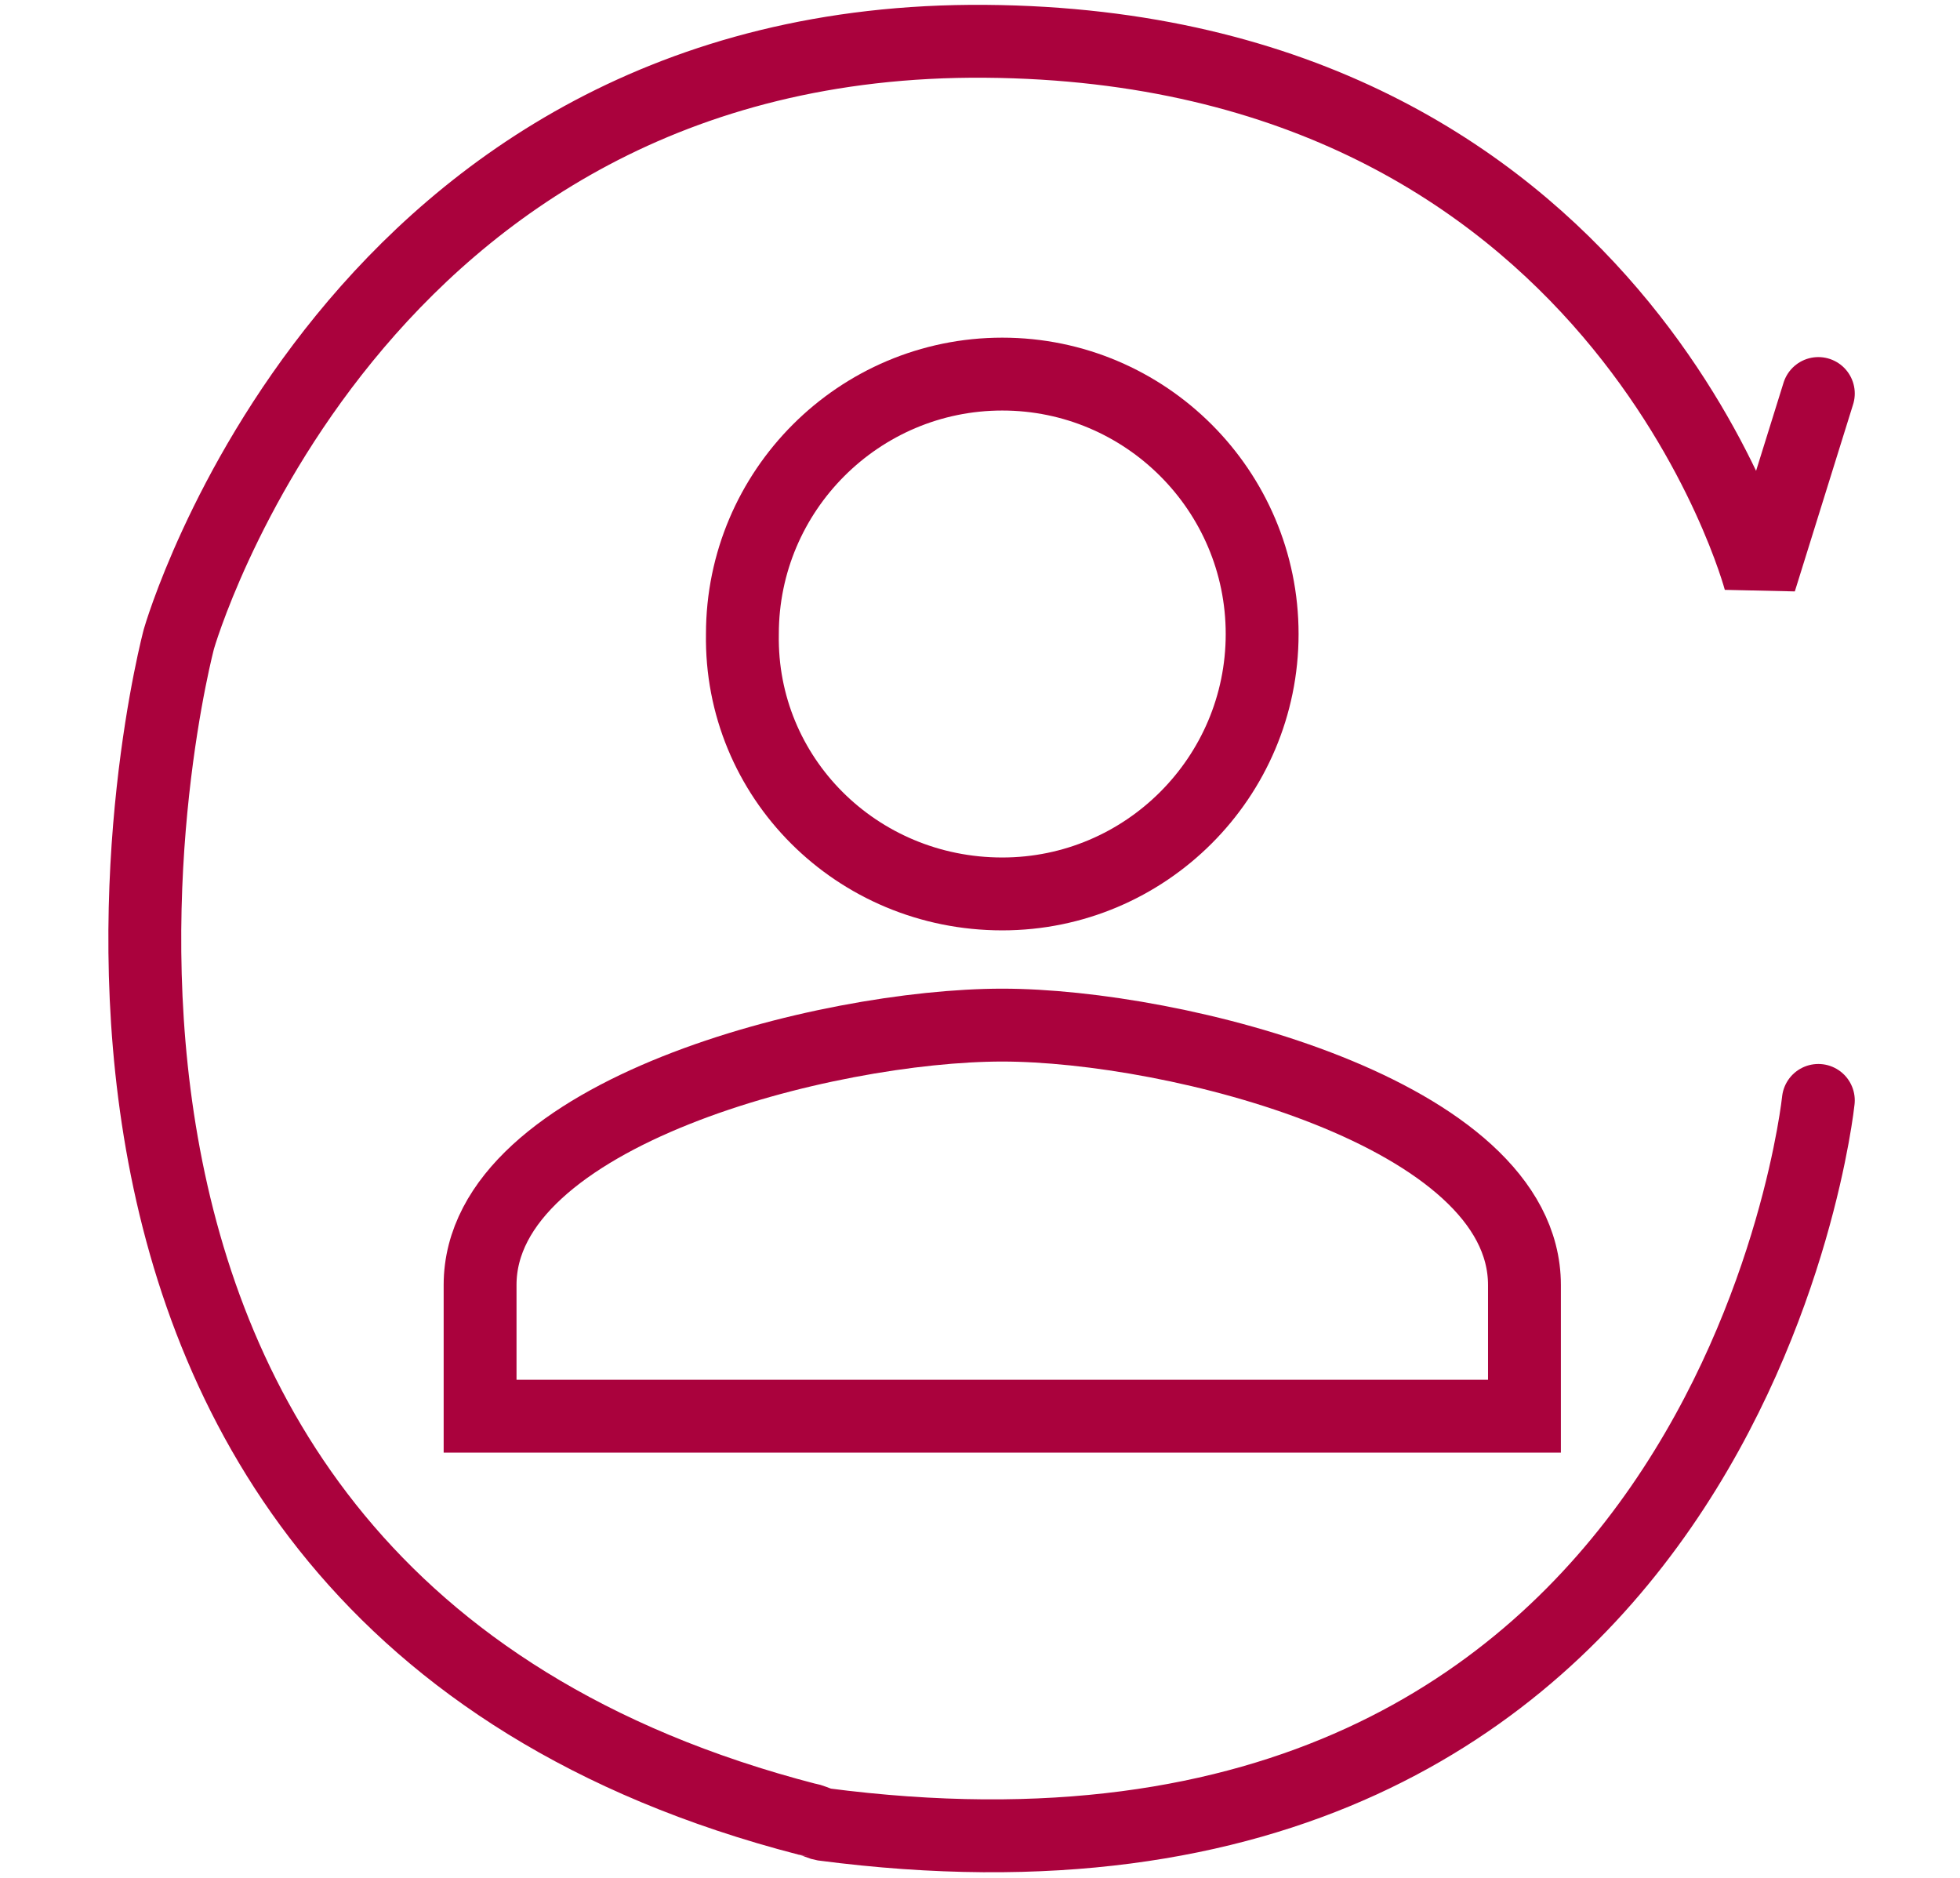
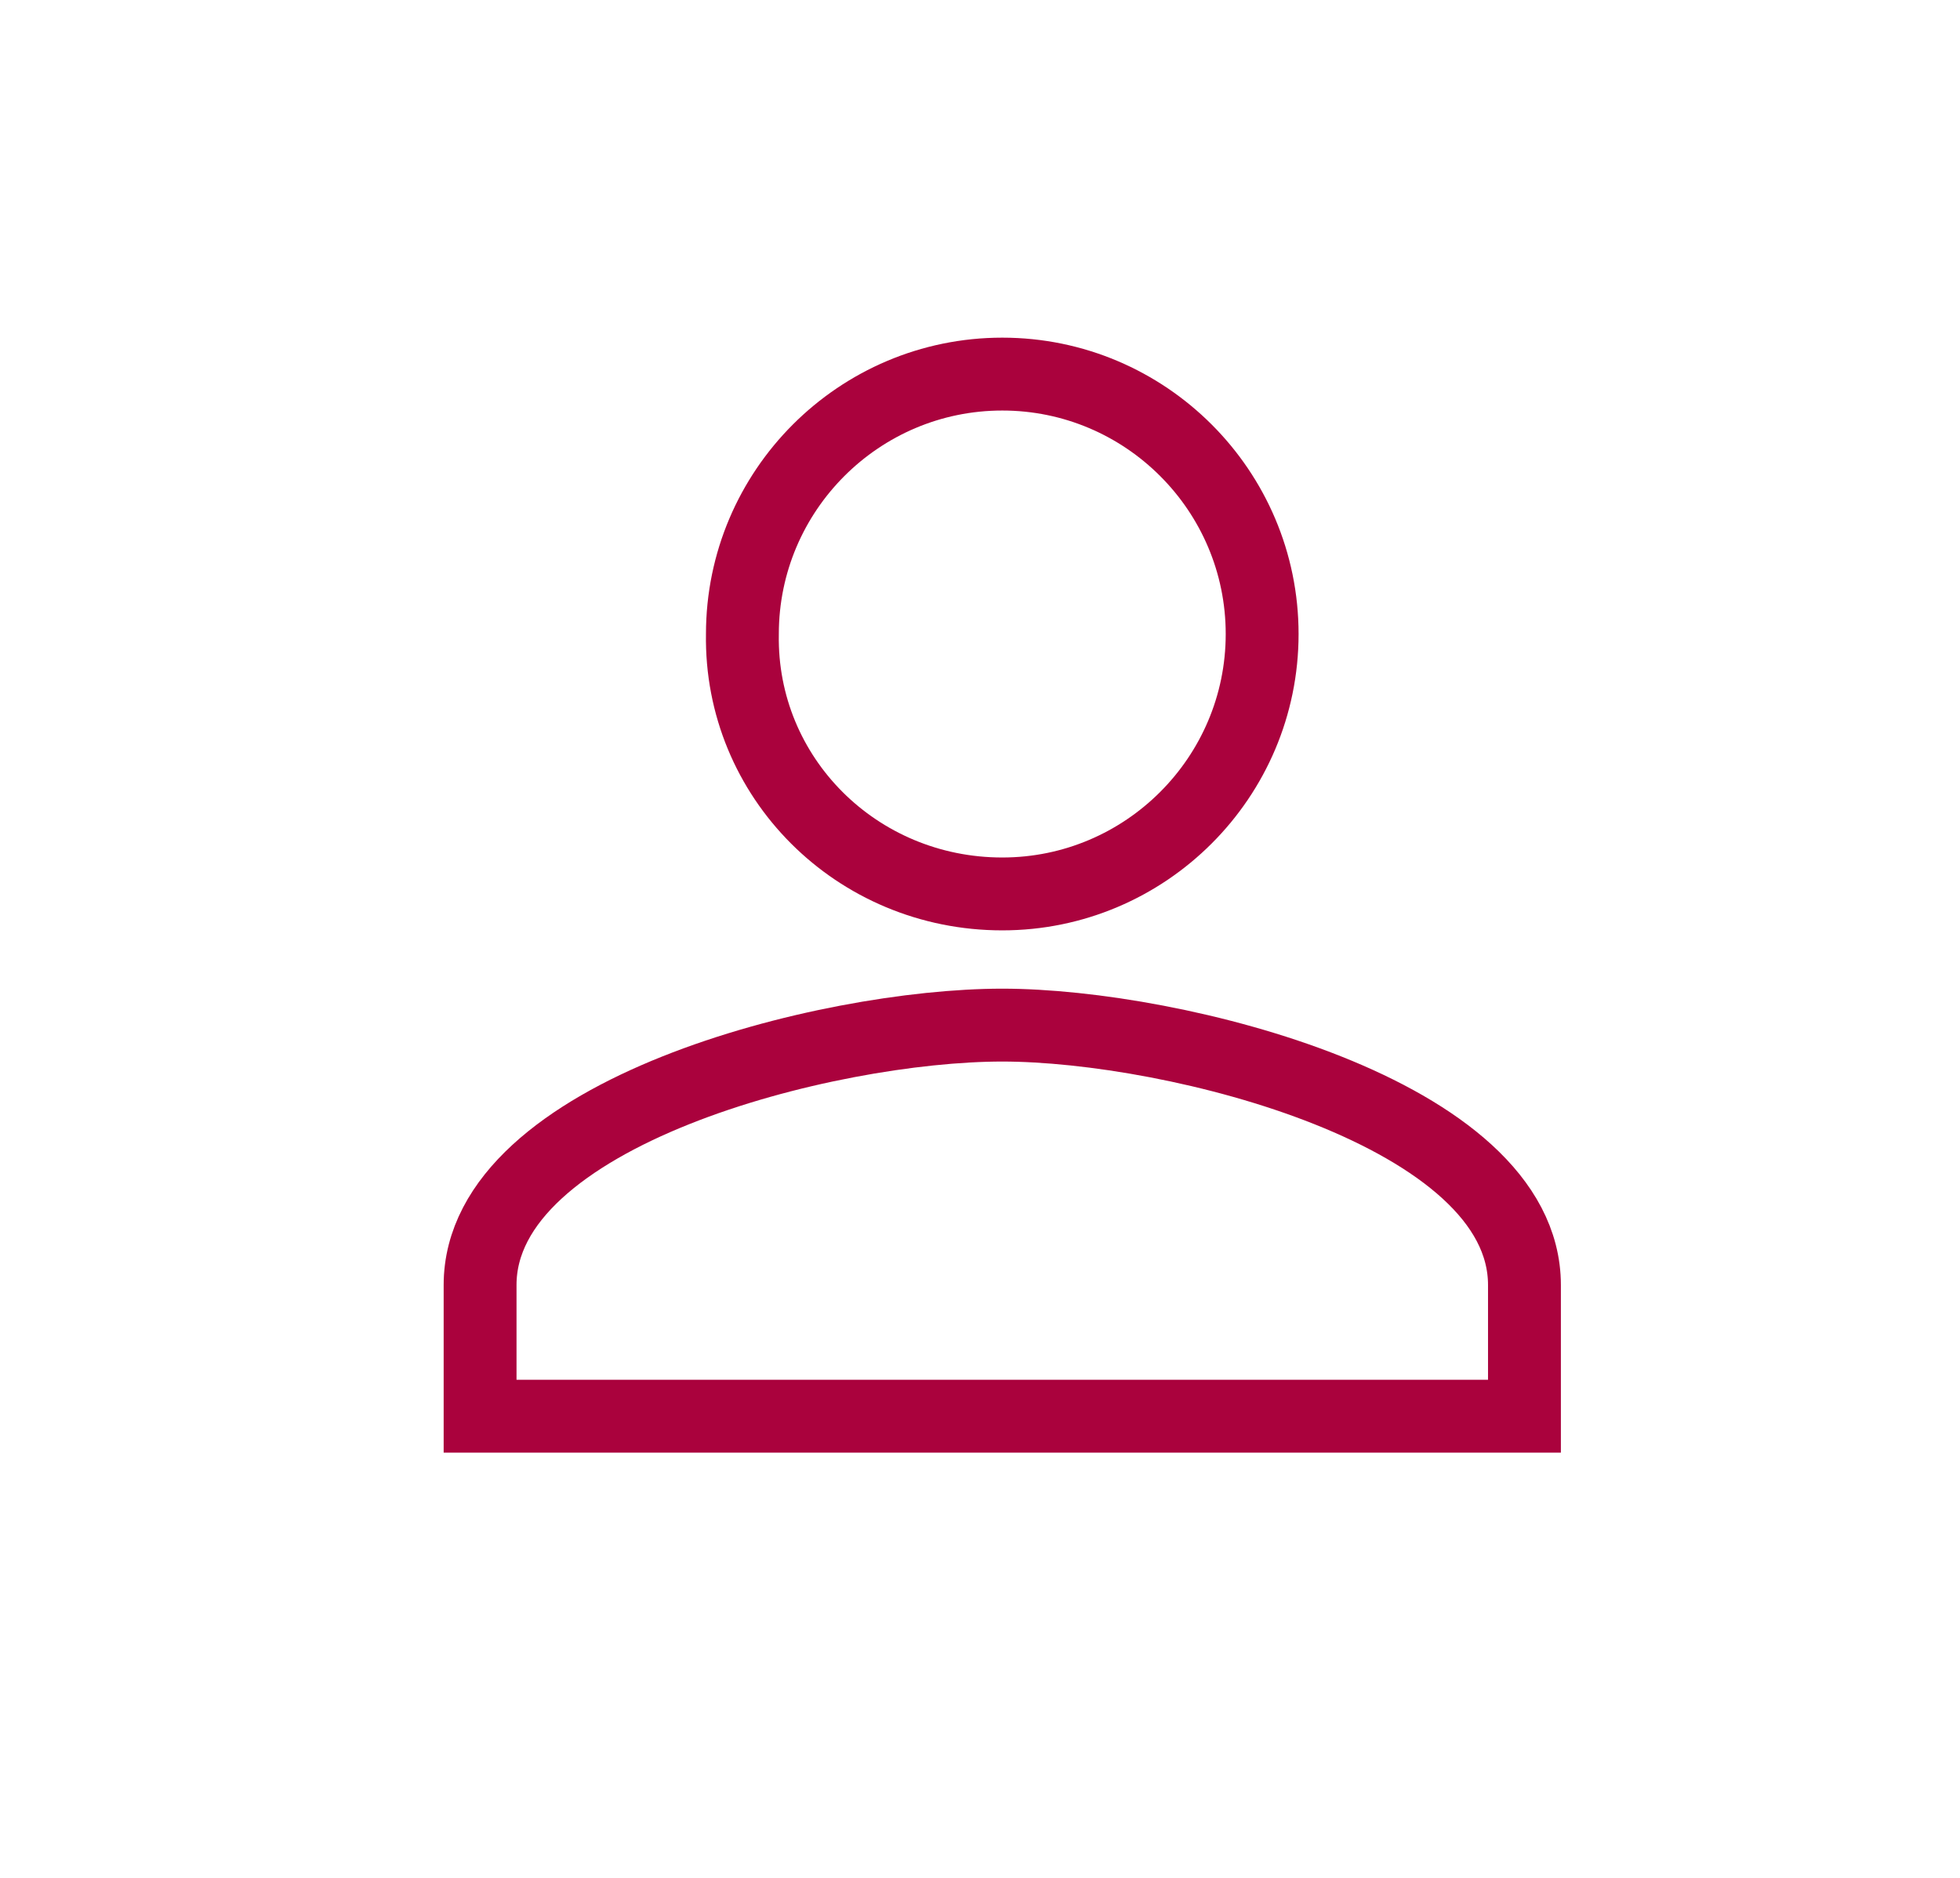
<svg xmlns="http://www.w3.org/2000/svg" version="1.1" id="Ebene_1" x="0px" y="0px" viewBox="0 0 80.7 77.3" style="enable-background:new 0 0 80.7 77.3;" xml:space="preserve">
  <style type="text/css">
	.st0{fill:none;stroke:#AA023D;stroke-width:3;}
	.st1{fill:none;stroke:#AA023D;stroke-width:3;stroke-linecap:round;stroke-linejoin:bevel;}
</style>
  <g id="Gruppe_121" transform="translate(-785.233 -3471.5)">
    <path id="Icon_material-person" class="st0" d="M826.5,3508.3c5.9,0,10.7-4.8,10.7-10.7c0-5.9-4.8-10.7-10.7-10.7   c-5.9,0-10.7,4.8-10.7,10.7c0,0,0,0,0,0C815.7,3503.5,820.5,3508.3,826.5,3508.3C826.5,3508.3,826.5,3508.3,826.5,3508.3z    M826.5,3513.7c-7.2,0-21.5,3.6-21.5,10.7v5.4H848v-5.4C848,3517.3,833.6,3513.7,826.5,3513.7z" />
-     <path id="Pfad_70" class="st1" d="M860.1,3487.7l-2.4,7.7c0,0-5.8-22-31.9-22.2c-26.1-0.2-33.2,24.6-33.2,24.6   s-10.5,39.2,25.9,48.6c0.1,0,0.3,0.1,0.6,0.2c37.4,4.9,41-29.8,41-29.8" />
  </g>
</svg>